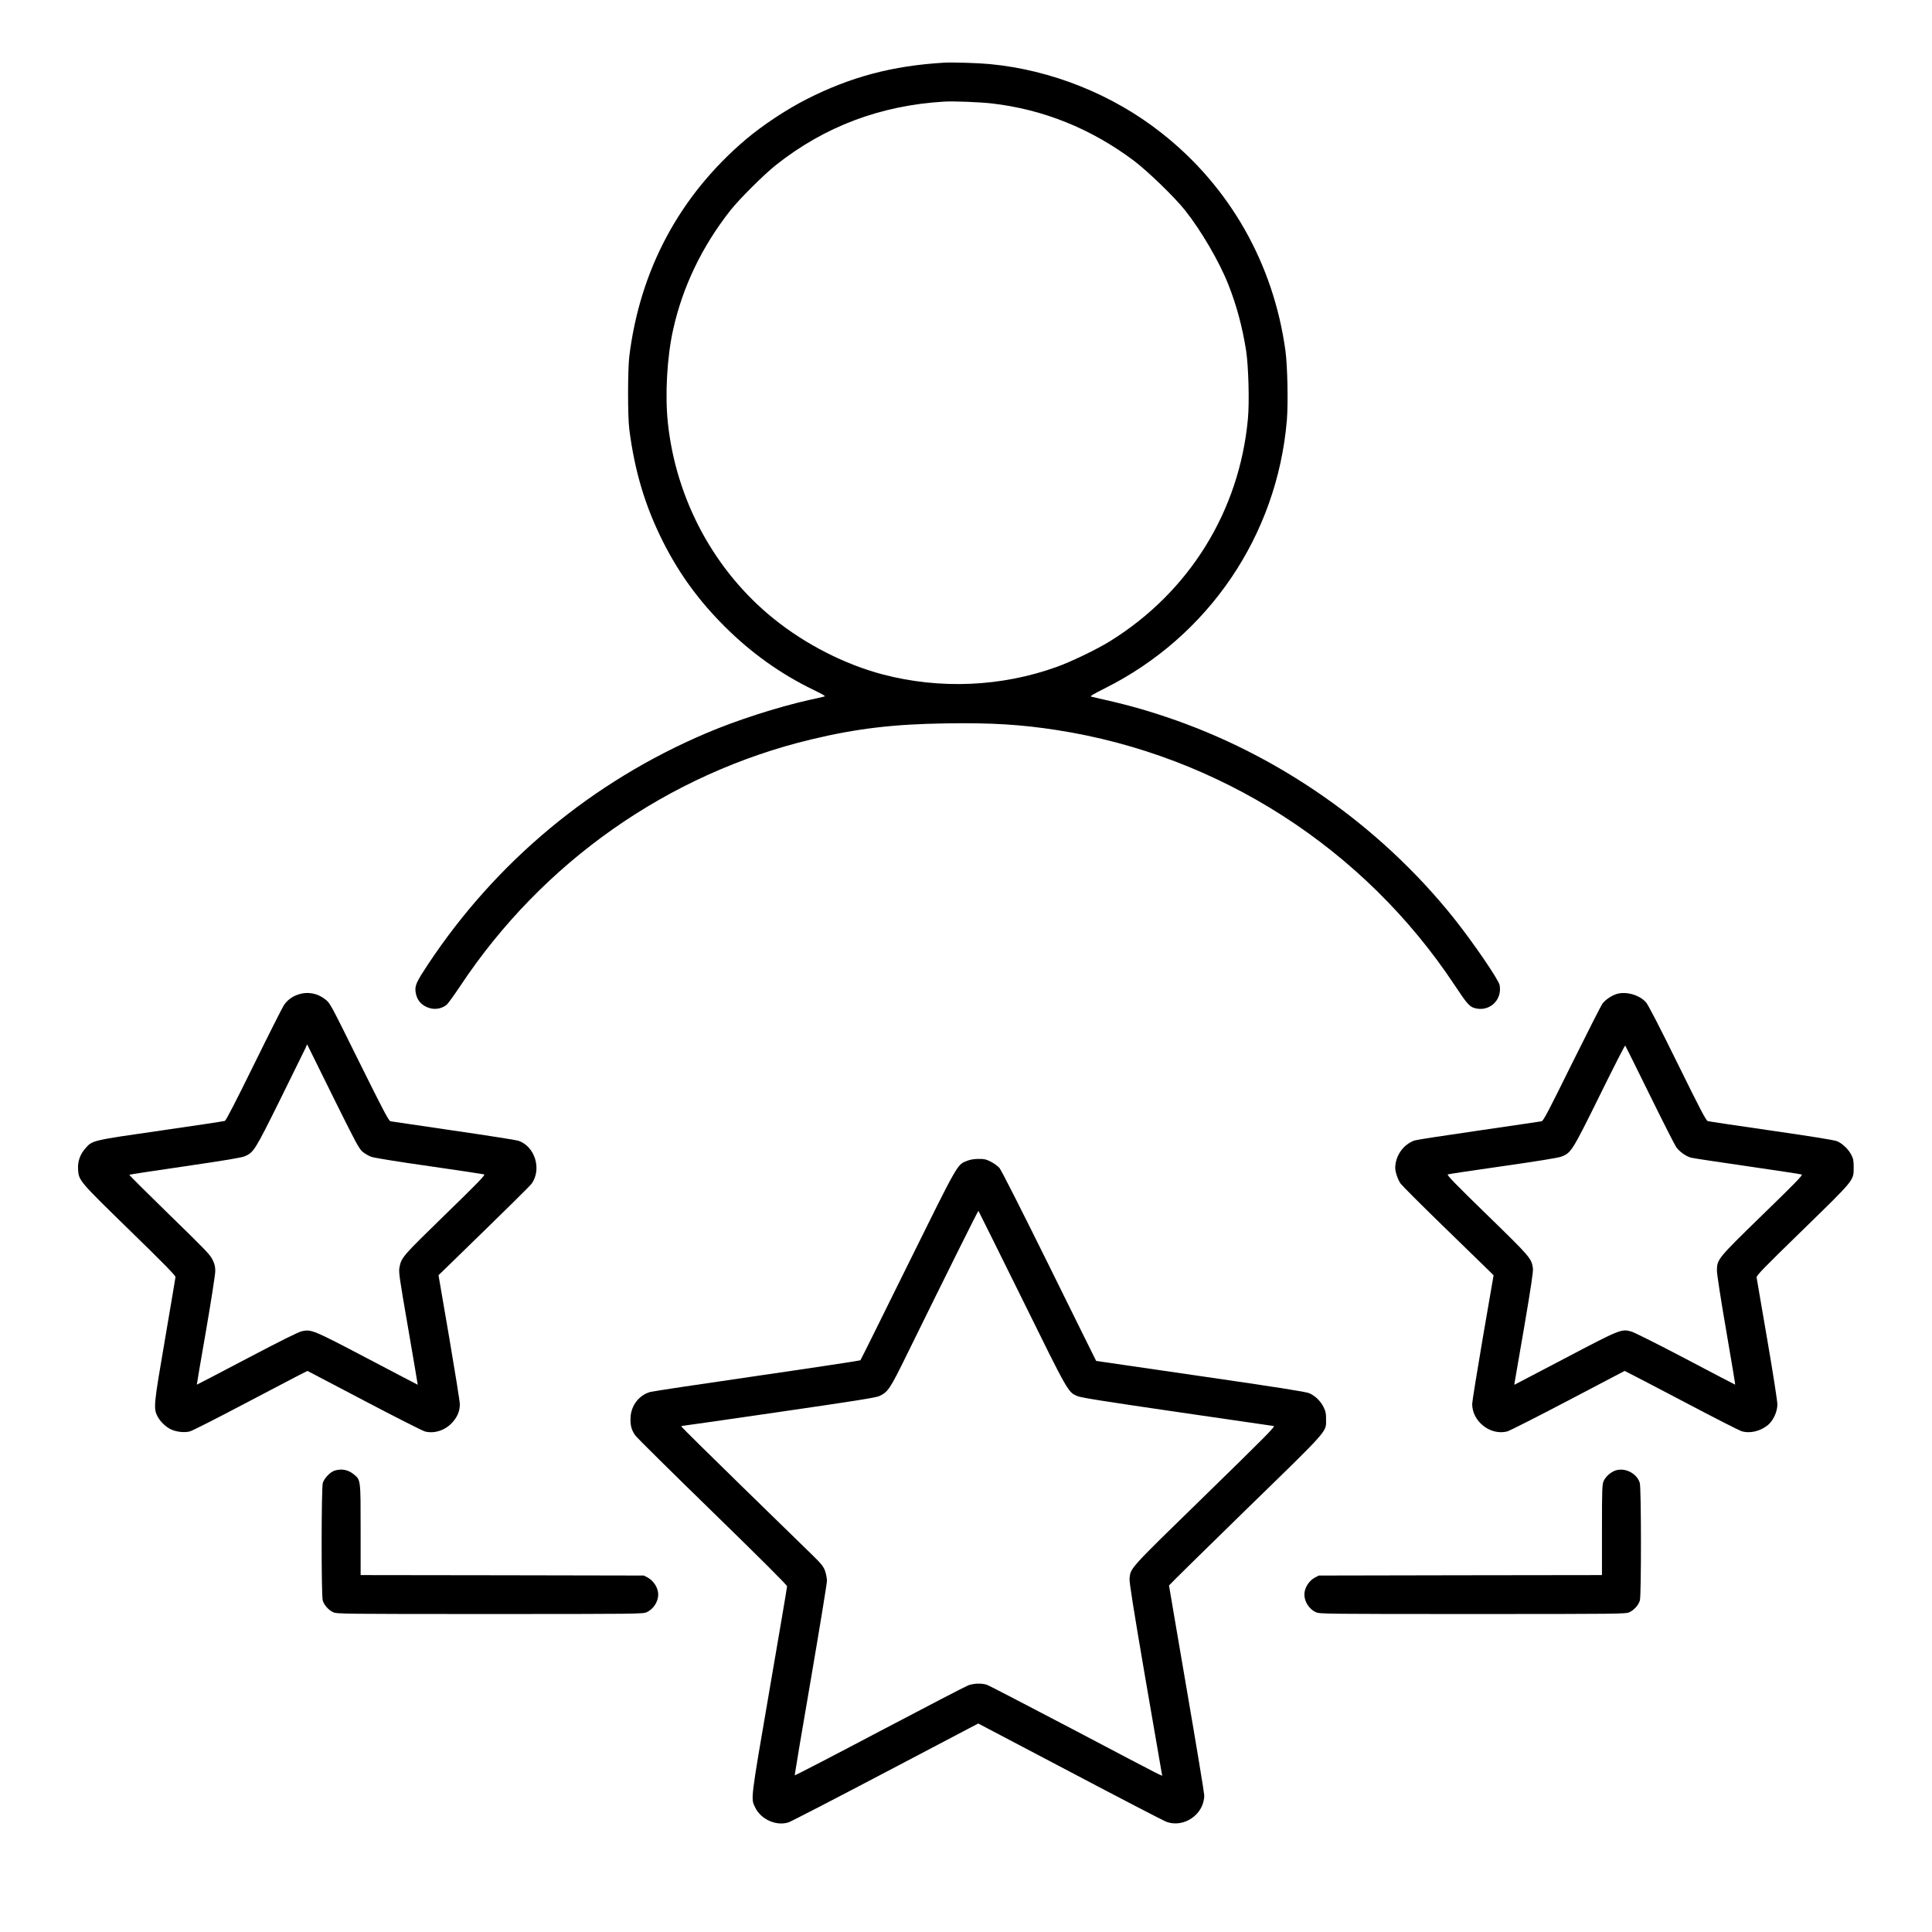
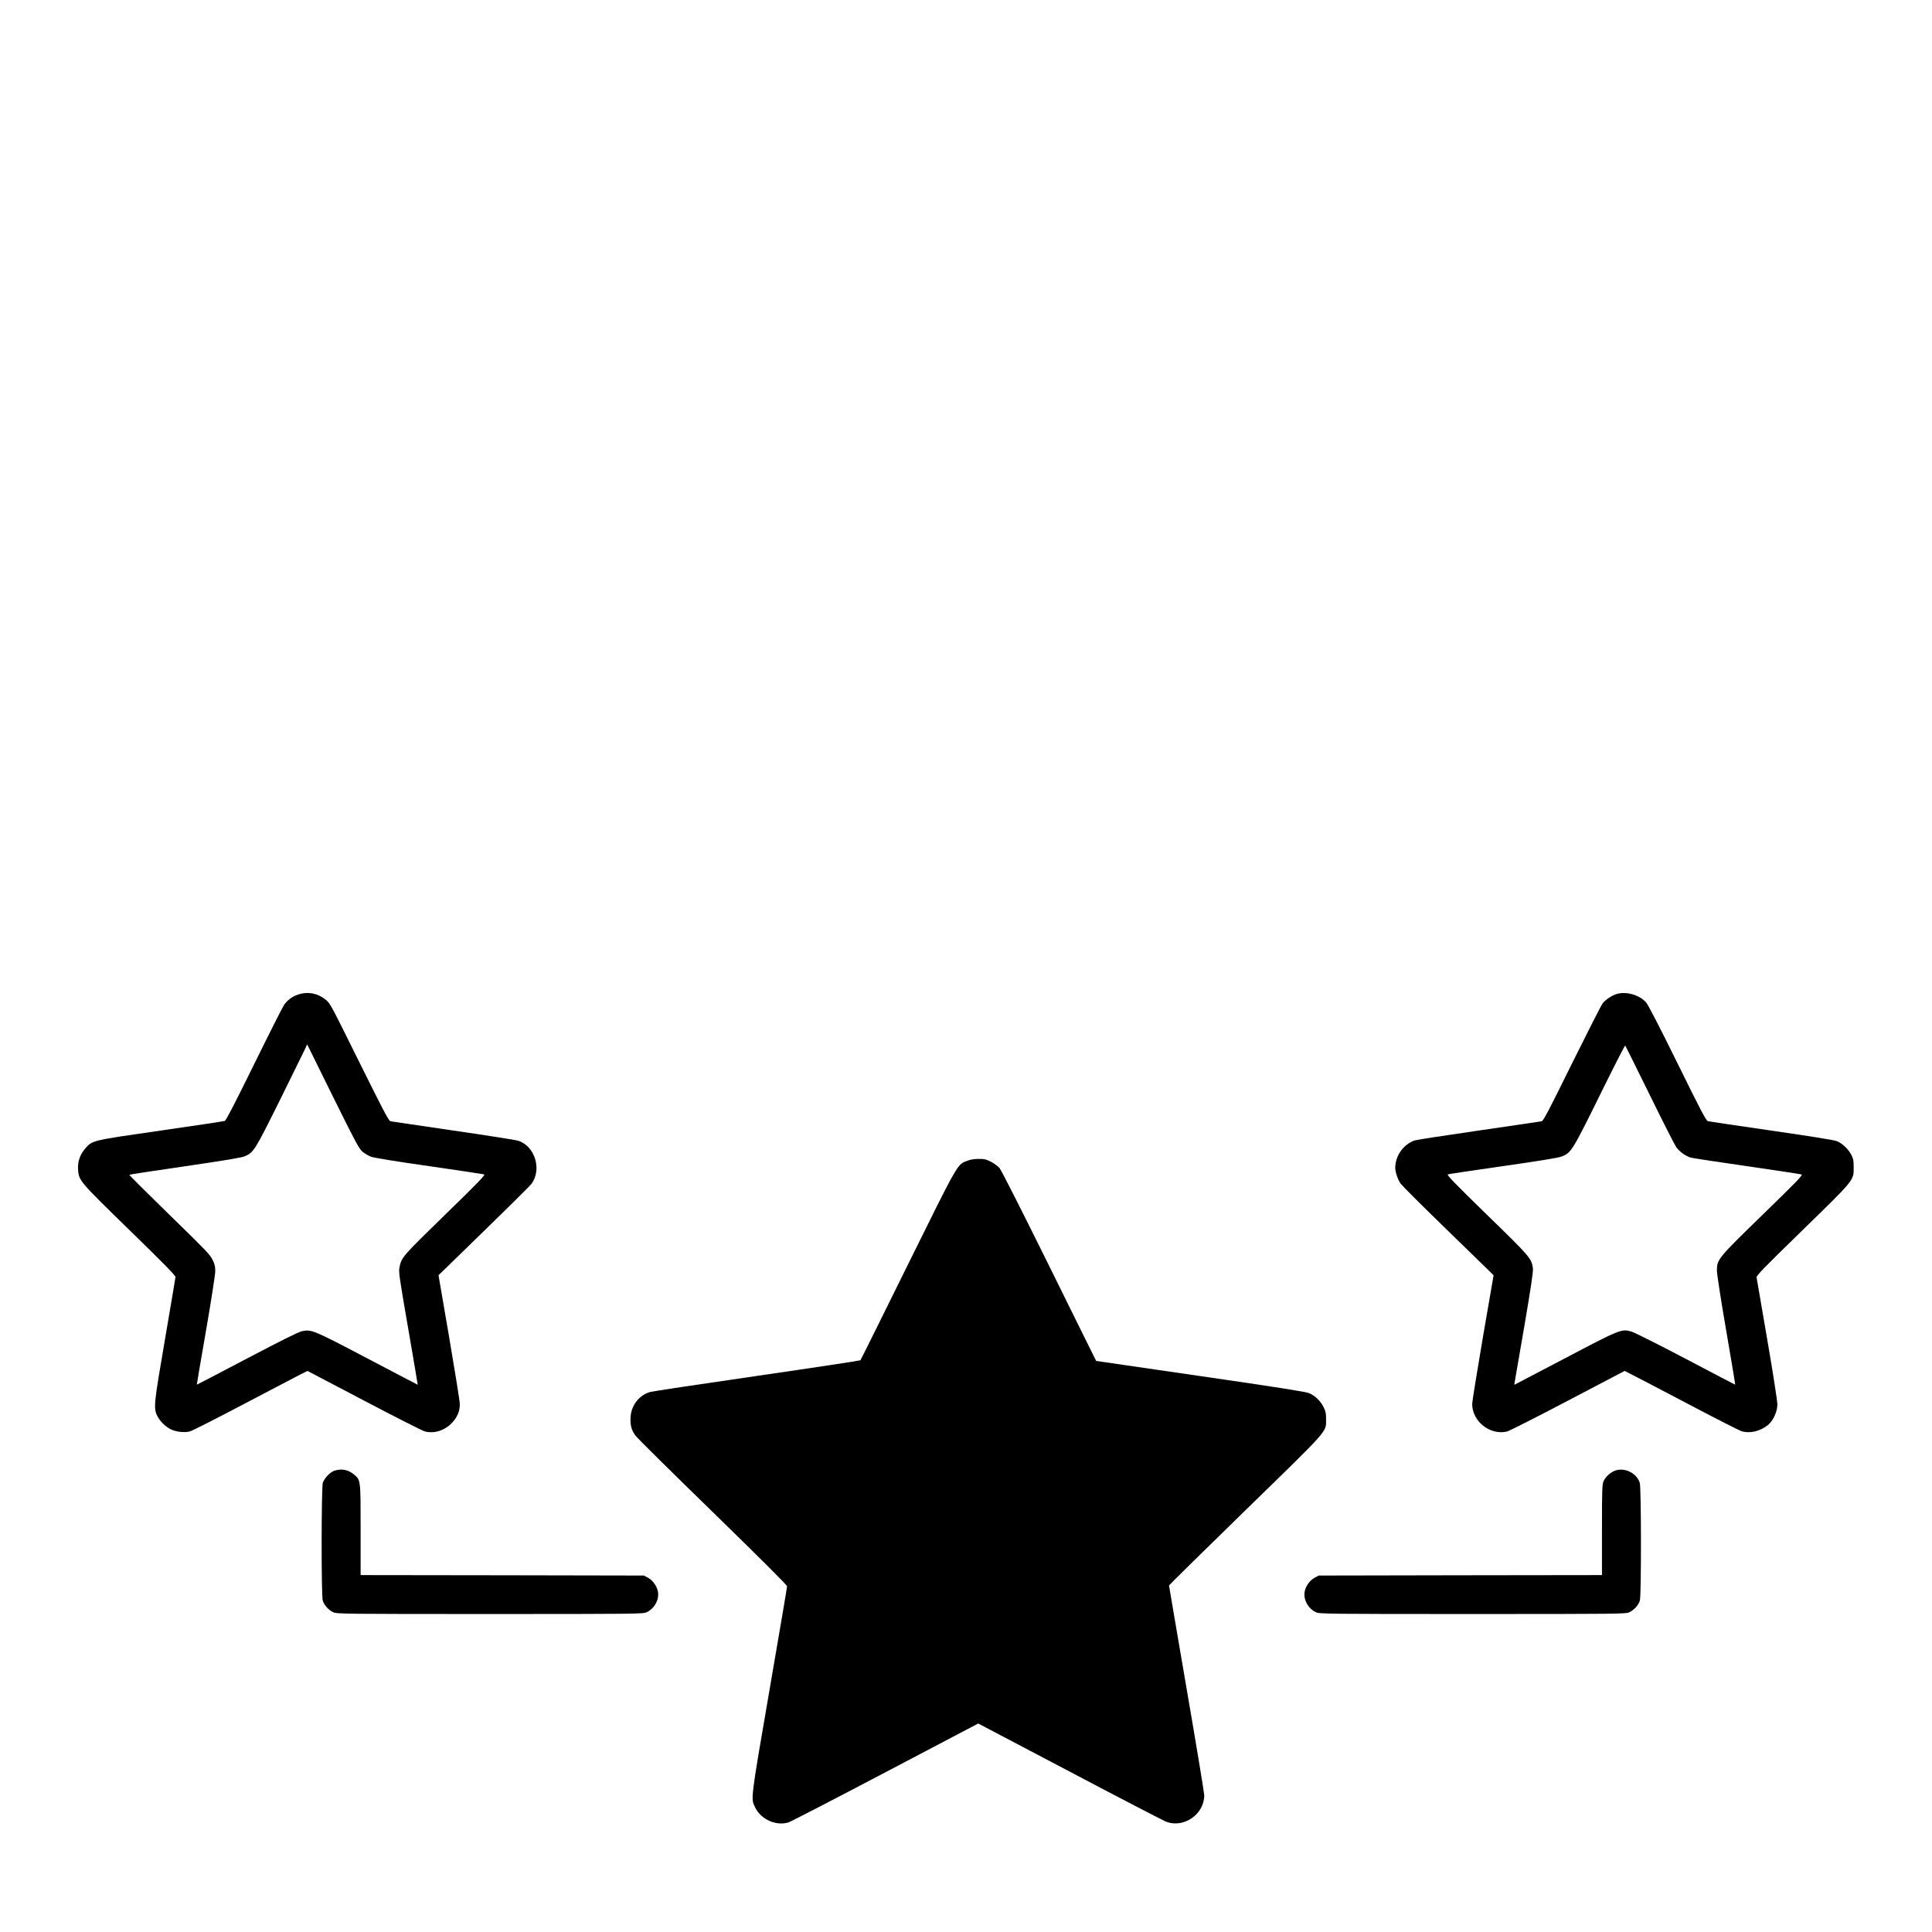
<svg xmlns="http://www.w3.org/2000/svg" width="2084pt" height="2084pt" viewBox="0 0 2084 2084" preserveAspectRatio="xMidYMid meet">
  <g transform="translate(0,2084) scale(0.1,-0.1)" fill="#000000" stroke="none">
-     <path d="M10185 20164 c-559 -33 -1011 -153 -1488 -396 -218 -111 -472 -280 -652 -432 -713 -605 -1142 -1405 -1257 -2341 -17 -146 -18 -644 0 -785 58 -454 172 -834 367 -1220 174 -343 384 -631 664 -910 284 -283 603 -511 955 -681 115 -56 136 -69 115 -73 -13 -4 -85 -20 -159 -36 -346 -78 -785 -219 -1115 -360 -1229 -523 -2265 -1385 -3000 -2495 -121 -183 -140 -224 -133 -289 11 -94 67 -158 159 -182 63 -17 137 1 181 42 16 16 81 106 143 199 887 1337 2244 2290 3789 2660 485 116 883 164 1446 172 492 8 812 -12 1200 -72 1751 -272 3313 -1274 4293 -2755 122 -185 156 -225 204 -241 161 -53 310 79 279 245 -12 61 -293 471 -502 732 -799 995 -1894 1759 -3099 2162 -264 88 -453 139 -803 217 -18 4 15 25 145 90 1119 559 1859 1649 1964 2892 15 182 7 585 -15 748 -129 941 -600 1771 -1336 2350 -527 416 -1189 681 -1855 744 -126 12 -401 20 -490 15z m515 -440 c553 -64 1068 -271 1529 -616 151 -114 441 -394 555 -538 172 -217 367 -550 464 -795 91 -228 154 -465 194 -720 25 -168 36 -551 19 -732 -92 -998 -634 -1871 -1490 -2401 -141 -87 -416 -220 -573 -276 -597 -215 -1259 -243 -1876 -81 -409 108 -833 324 -1175 600 -640 515 -1055 1284 -1143 2115 -32 302 -9 710 57 1005 103 463 311 896 617 1285 99 125 361 386 492 490 525 416 1128 643 1815 684 102 6 384 -5 515 -20z" />
    <path d="M3213 10111 c-65 -22 -114 -60 -151 -114 -15 -23 -161 -311 -323 -641 -203 -412 -300 -601 -314 -607 -11 -4 -321 -51 -690 -104 -744 -107 -738 -105 -814 -192 -57 -64 -84 -141 -79 -224 7 -124 9 -126 558 -661 358 -349 495 -488 493 -503 -1 -11 -52 -312 -113 -670 -122 -710 -126 -746 -81 -833 28 -55 89 -114 146 -141 58 -27 147 -37 204 -21 24 6 304 148 622 316 319 167 594 312 613 320 l33 16 610 -320 c336 -177 631 -326 657 -333 102 -26 218 12 295 97 55 60 81 123 81 198 0 28 -52 352 -115 721 l-115 670 38 36 c725 705 951 928 969 954 108 158 32 399 -145 460 -26 8 -342 58 -702 110 -360 53 -665 98 -678 100 -19 5 -75 111 -337 639 -309 625 -314 635 -365 675 -87 69 -194 88 -297 52z m697 -1694 c24 -20 66 -45 94 -55 30 -11 286 -53 626 -101 316 -45 583 -86 593 -89 14 -6 -69 -92 -422 -435 -462 -450 -471 -460 -492 -568 -10 -49 -2 -105 94 -659 57 -333 104 -606 103 -607 0 -1 -244 127 -541 283 -585 307 -605 316 -706 295 -39 -8 -216 -96 -595 -295 -296 -156 -540 -283 -541 -282 -1 1 43 262 99 581 55 319 100 608 100 643 0 50 -6 75 -30 125 -27 55 -82 111 -467 486 -239 233 -433 426 -430 429 2 3 274 44 603 92 431 63 610 93 644 108 95 42 108 63 379 609 138 279 260 528 272 553 l20 45 277 -561 c248 -501 282 -564 320 -597z" />
    <path d="M17435 10117 c-54 -18 -119 -62 -149 -102 -14 -18 -162 -310 -330 -648 -255 -518 -308 -617 -327 -622 -13 -2 -319 -48 -679 -100 -360 -52 -672 -100 -692 -107 -121 -43 -208 -166 -208 -297 0 -44 28 -124 57 -167 16 -22 219 -226 453 -453 234 -228 453 -442 488 -475 l63 -62 -116 -672 c-63 -370 -115 -692 -115 -716 0 -189 195 -342 377 -297 26 7 322 157 657 333 l610 320 50 -25 c28 -13 301 -156 606 -316 305 -161 576 -299 603 -308 90 -29 204 -3 289 67 56 47 101 145 100 222 0 35 -49 351 -110 703 -61 352 -112 651 -114 665 -3 21 70 96 495 510 568 554 552 534 552 680 0 72 -4 93 -27 136 -31 59 -94 119 -152 144 -27 12 -270 51 -706 114 -366 53 -676 99 -689 103 -19 7 -79 121 -326 623 -195 396 -316 630 -339 657 -72 82 -218 123 -321 90z m360 -1087 c142 -289 271 -543 286 -564 36 -50 108 -101 162 -114 23 -6 296 -47 607 -92 311 -45 573 -85 584 -89 15 -6 -59 -82 -418 -431 -490 -477 -496 -484 -496 -607 0 -36 44 -323 100 -645 55 -320 99 -583 97 -584 -1 -1 -240 124 -532 278 -291 153 -556 286 -588 295 -107 30 -118 26 -715 -288 -295 -155 -540 -283 -544 -285 -3 -2 -4 4 -2 13 2 10 49 283 105 608 75 441 99 601 94 635 -15 106 -28 122 -496 577 -347 338 -435 429 -422 435 10 4 277 44 593 89 371 53 594 89 629 102 108 40 117 54 416 659 148 301 272 544 276 540 3 -4 122 -243 264 -532z" />
-     <path d="M10433 8319 c-109 -42 -91 -11 -642 -1125 -276 -560 -506 -1023 -510 -1027 -5 -4 -505 -80 -1112 -168 -607 -88 -1127 -166 -1156 -174 -118 -34 -203 -142 -211 -269 -5 -87 8 -140 51 -200 17 -24 393 -396 835 -826 518 -505 802 -788 802 -801 0 -11 -86 -518 -191 -1127 -206 -1197 -201 -1160 -153 -1259 63 -130 229 -203 361 -160 26 9 497 252 1046 541 l999 525 981 -516 c540 -285 1009 -528 1041 -541 191 -78 416 75 416 283 0 22 -85 539 -190 1148 -104 609 -190 1110 -190 1115 0 4 369 367 820 807 919 895 874 844 874 985 1 62 -4 85 -27 132 -32 65 -90 122 -155 150 -34 15 -337 63 -1171 184 -619 90 -1126 164 -1127 164 0 0 -228 459 -505 1021 -292 591 -518 1037 -537 1059 -18 21 -60 52 -94 69 -52 26 -72 31 -132 30 -46 0 -89 -7 -123 -20z m592 -1489 c504 -1023 495 -1006 598 -1050 37 -16 295 -57 1071 -170 561 -81 1032 -150 1045 -152 21 -3 -87 -112 -741 -750 -826 -805 -801 -778 -814 -896 -4 -34 42 -324 170 -1072 97 -564 178 -1033 180 -1042 5 -22 96 -68 -974 495 -481 252 -892 466 -913 473 -54 19 -142 17 -202 -5 -27 -10 -459 -234 -960 -498 -500 -264 -911 -477 -913 -473 -1 3 76 466 173 1027 96 561 175 1043 175 1071 0 28 -10 77 -21 109 -19 49 -39 74 -130 163 -59 58 -402 393 -763 744 -361 352 -656 644 -656 648 0 4 6 8 14 8 8 0 478 67 1045 150 806 117 1040 154 1076 171 94 44 115 75 300 453 414 842 765 1549 769 1545 2 -2 214 -429 471 -949z" />
+     <path d="M10433 8319 c-109 -42 -91 -11 -642 -1125 -276 -560 -506 -1023 -510 -1027 -5 -4 -505 -80 -1112 -168 -607 -88 -1127 -166 -1156 -174 -118 -34 -203 -142 -211 -269 -5 -87 8 -140 51 -200 17 -24 393 -396 835 -826 518 -505 802 -788 802 -801 0 -11 -86 -518 -191 -1127 -206 -1197 -201 -1160 -153 -1259 63 -130 229 -203 361 -160 26 9 497 252 1046 541 l999 525 981 -516 c540 -285 1009 -528 1041 -541 191 -78 416 75 416 283 0 22 -85 539 -190 1148 -104 609 -190 1110 -190 1115 0 4 369 367 820 807 919 895 874 844 874 985 1 62 -4 85 -27 132 -32 65 -90 122 -155 150 -34 15 -337 63 -1171 184 -619 90 -1126 164 -1127 164 0 0 -228 459 -505 1021 -292 591 -518 1037 -537 1059 -18 21 -60 52 -94 69 -52 26 -72 31 -132 30 -46 0 -89 -7 -123 -20z m592 -1489 z" />
    <path d="M3610 4977 c-48 -15 -113 -83 -128 -133 -16 -54 -17 -1209 -1 -1267 13 -49 63 -105 114 -128 38 -18 115 -19 1690 -19 1575 0 1652 1 1690 19 73 33 125 113 125 192 0 69 -48 147 -113 182 l-42 22 -1527 3 -1528 2 0 488 c0 547 1 537 -74 599 -61 50 -132 63 -206 40z" />
    <path d="M17422 4977 c-50 -19 -102 -65 -123 -111 -17 -38 -19 -74 -19 -528 l0 -488 -1527 -2 -1528 -3 -42 -22 c-65 -35 -113 -113 -113 -182 0 -79 52 -159 125 -192 38 -18 115 -19 1690 -19 1575 0 1652 1 1690 19 51 23 101 79 114 128 16 58 15 1213 -1 1267 -32 105 -162 170 -266 133z" />
  </g>
</svg>